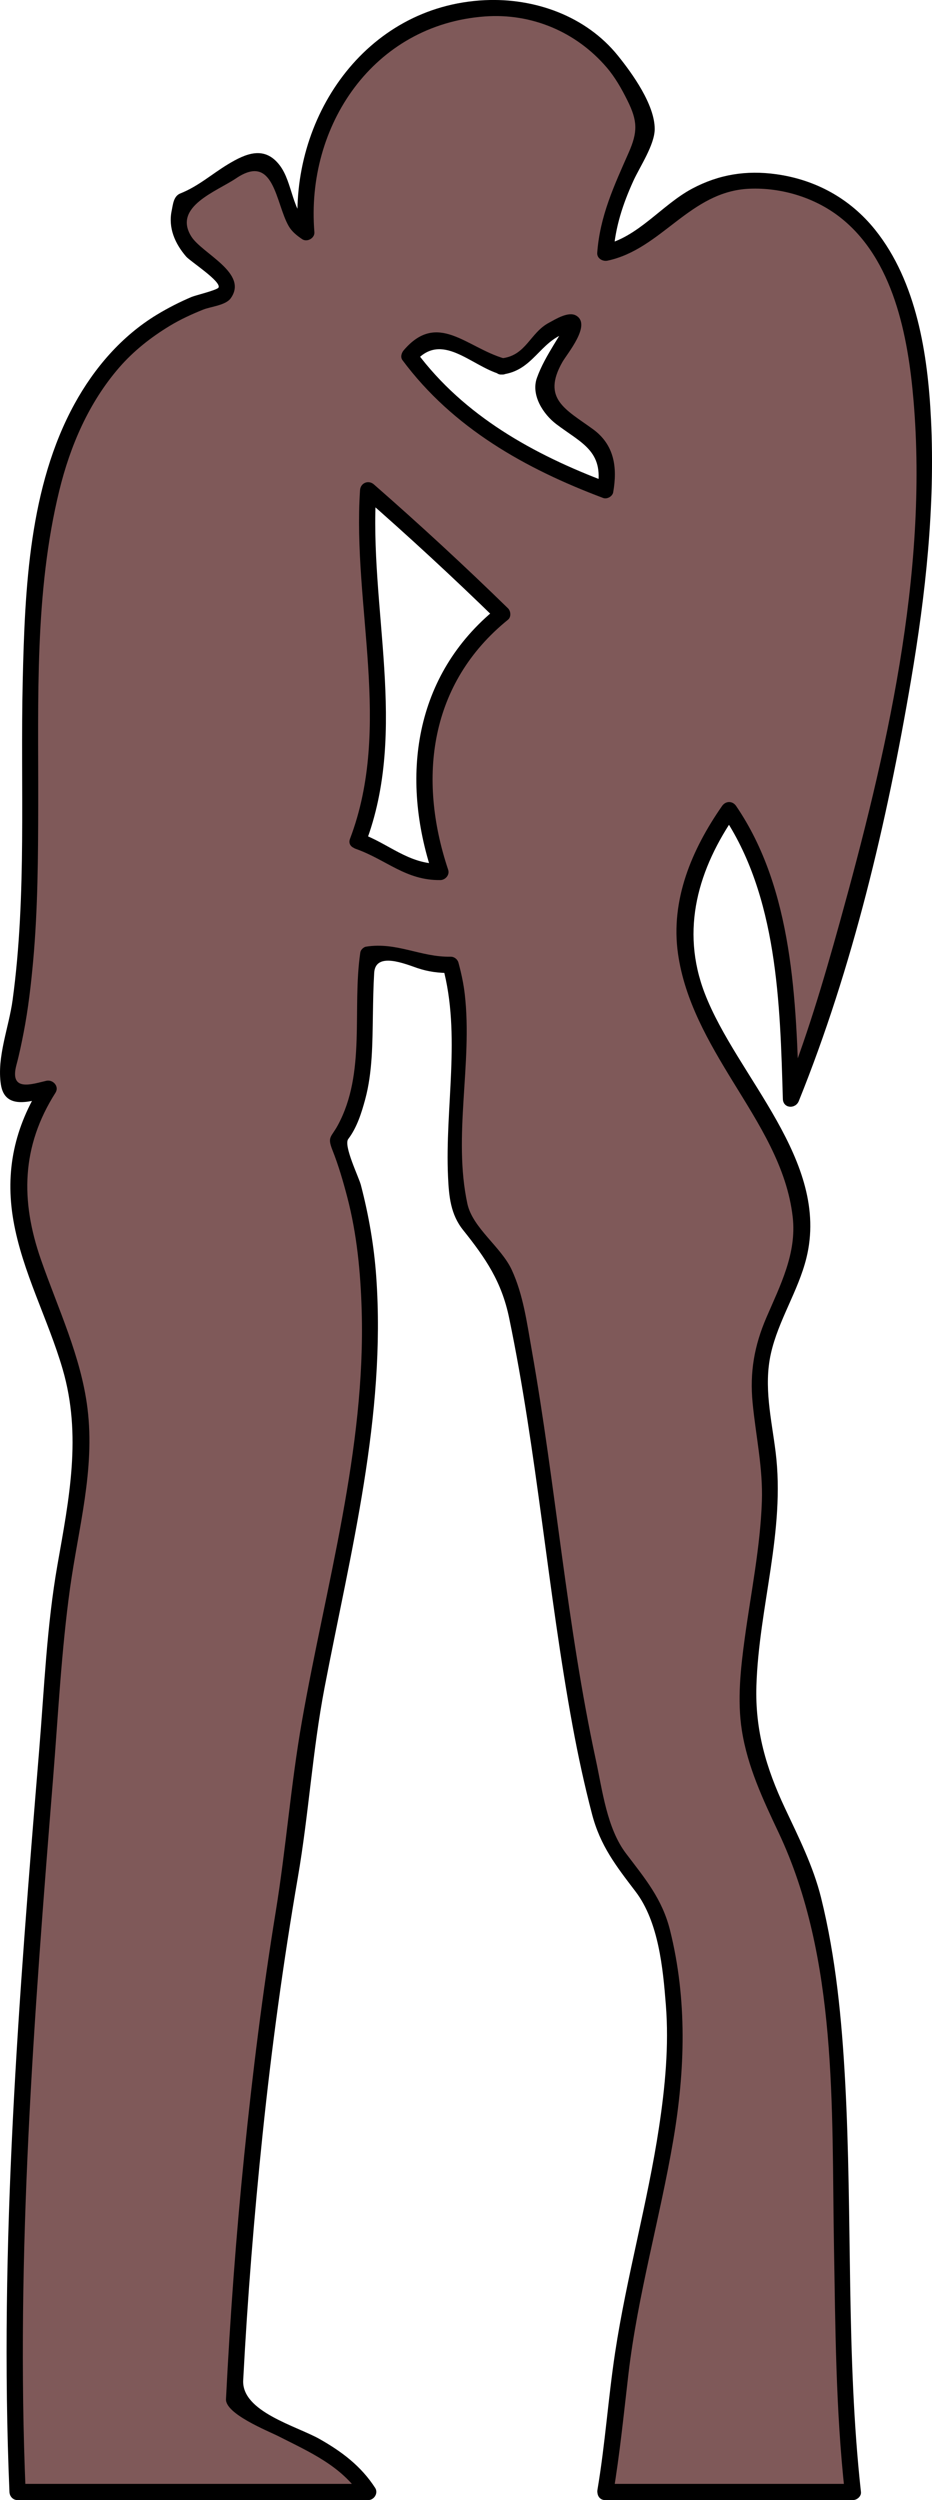
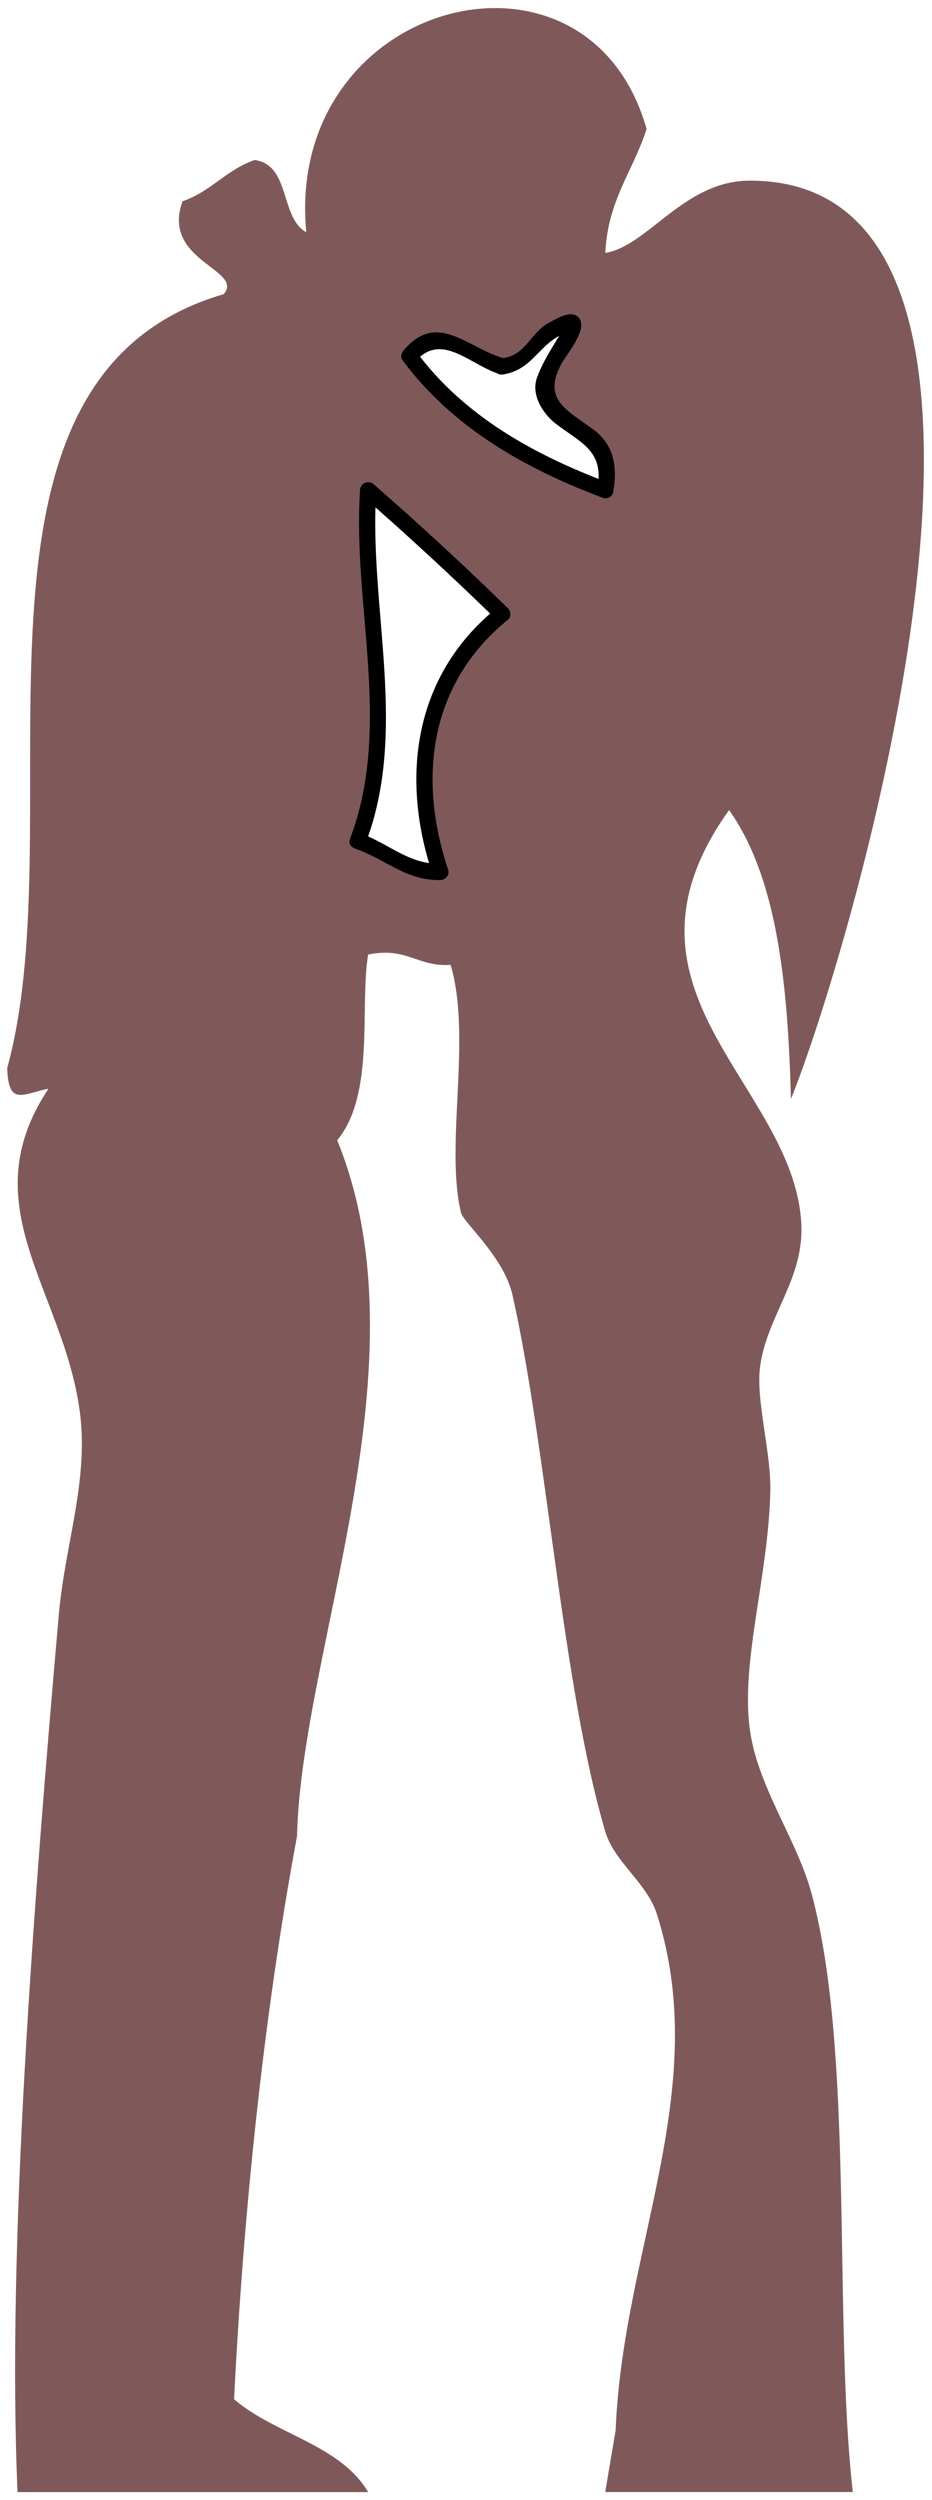
<svg xmlns="http://www.w3.org/2000/svg" xmlns:ns1="http://sodipodi.sourceforge.net/DTD/sodipodi-0.dtd" xmlns:ns2="http://www.inkscape.org/namespaces/inkscape" id="Calque_1" enable-background="new 0 0 195.676 472.847" ns1:docname="couple2.svg" xml:space="preserve" viewBox="0 0 172.35 462.062" version="1.1" y="0px" x="0px" ns2:version="0.48.1 ">
  <ns1:namedview id="namedview15" fit-margin-left="0" ns2:zoom="1" borderopacity="1" ns2:current-layer="Calque_1" ns2:cx="89.442021" ns2:cy="237.92249" ns2:window-maximized="1" showgrid="false" fit-margin-right="0" bordercolor="#666666" ns2:window-x="-8" guidetolerance="10" objecttolerance="10" ns2:window-y="-8" fit-margin-bottom="0" ns2:window-width="1600" ns2:pageopacity="0" ns2:pageshadow="2" pagecolor="#ffffff" gridtolerance="10" ns2:window-height="848" fit-margin-top="0" />
  <g id="g3" transform="translate(-8.396 -12.284)">
    <path id="path5" style="fill-rule:evenodd;fill:#7f5959" ns2:connector-curvature="0" clip-rule="evenodd" d="m120.32 472.85 1.924-11.446c1.342-33.675 17.887-63.086 7.629-95.354-1.865-5.855-7.861-9.581-9.539-15.255-7.92-26.722-10.814-70.871-17.164-99.164-1.592-7.095-9.084-13.366-9.533-15.255-2.984-12.519 2.049-32.362-1.91-45.771-6.138 0.422-8.063-3.373-15.253-1.909-1.6 9.464 1.336 25.801-5.722 34.328 16.821 41.139-6.637 93.836-7.43 128.65-6.307 33.713-9.999 71-11.638 104.02 7.49 6.492 19.593 8.363 24.79 17.164h-64.835c-1.997-45.418 3.045-109.79 7.623-162.1 1.169-13.306 5.703-25.109 3.814-38.139-3.205-22.182-20.029-37.628-5.716-59.126-4.857 0.99-7.4 3.252-7.632-3.811 12.853-46.88-13.319-127.48 40.049-143.04 3.821-4.566-11.637-6.081-7.63-17.158 5.221-1.777 8.134-5.85 13.353-7.631 6.675 0.951 4.62 10.638 9.534 13.349-4.089-42.971 52.041-57.717 62.933-19.07-2.469 7.708-7.184 13.163-7.633 22.89 7.891-1.26 14.531-13.335 26.697-13.353 61.086-0.086 18.533 142.9 7.631 169.72-0.572-21.035-2.469-40.75-11.441-53.39-23.971 33.465 11.838 50.534 13.348 76.28 0.607 10.39-6.404 17.152-7.627 26.697-0.783 6.108 2.072 15.762 1.906 22.891-0.365 15.783-5.438 31.299-3.816 43.852 1.391 10.733 8.715 20.404 11.441 30.521 7.961 29.46 3.986 78.667 7.633 110.61h-29.785-15.99zm-19.05-392.86c-6.922-1.604-11.475-9.417-17.159-1.911 8.524 11.813 21.38 19.307 36.228 24.791 2.721-12.883-10.539-9.804-11.441-19.065 0.018-3.962 9.184-14.244 3.811-11.447-5.13 1.226-5.353 7.365-11.439 7.632zm-26.702 87.721c5.371 1.626 7.83 6.161 15.262 5.722-7.346-21.014-1.484-37.529 11.44-47.672-8.033-7.864-16.296-15.491-24.792-22.89-1.531 19.745 5.887 45.457-1.91 64.84z" />
    <g id="g7">
-       <path id="path9" ns2:connector-curvature="0" d="m121.77 473.24c1.258-7.483 1.969-14.815 2.857-22.346 1.713-14.521 5.811-28.65 8.268-43.044 2.209-12.942 2.604-26.013-0.592-38.821-1.447-5.809-4.611-9.538-8.143-14.196-3.541-4.671-4.361-11.648-5.572-17.259-5.398-24.995-7.404-50.598-11.857-75.76-0.883-4.983-1.561-10.206-3.695-14.829-1.963-4.252-7.252-7.756-8.215-12.25-2.689-12.551 0.979-25.926-0.473-38.656-0.227-1.996-0.65-3.945-1.172-5.881-0.172-0.634-0.785-1.114-1.447-1.101-5.539 0.11-9.948-2.759-15.651-1.855-0.455 0.072-0.98 0.589-1.049 1.047-1.555 10.503 1.094 22.253-4.16 31.952-1.23 2.27-1.99 2.089-0.998 4.596 1.125 2.834 1.978 5.77 2.748 8.716 1.777 6.804 2.453 13.848 2.66 20.858 0.764 25.736-6.64 50.887-11.055 76.015-2.055 11.69-2.938 23.503-4.849 35.222-2.423 14.858-4.277 29.81-5.801 44.785-1.531 15.048-2.624 30.14-3.389 45.244-0.139 2.745 7.827 5.903 9.749 6.879 5.687 2.888 11.658 5.482 15.246 11.042 0.432-0.752 0.863-1.505 1.295-2.257h-64.835l1.5 1.5c-1.854-43.951 1.556-88.143 5.074-131.93 0.939-11.688 1.523-23.521 3.136-35.138 1.546-11.128 4.627-21.838 3.227-33.171-1.188-9.615-5.469-18.493-8.621-27.551-3.788-10.885-3.61-20.894 2.701-30.818 0.742-1.166-0.471-2.482-1.694-2.203-2.621 0.598-6.887 2.152-5.528-2.934 0.529-1.979 0.945-3.986 1.334-5.996 0.845-4.367 1.357-8.802 1.758-13.23 0.873-9.656 0.915-19.38 0.936-29.068 0.041-19.25-0.704-39.021 3.898-57.864 2.021-8.274 5.464-16.259 11.081-22.735 2.664-3.071 5.868-5.589 9.334-7.69 1.964-1.19 4.063-2.155 6.191-3.008 1.455-0.583 4.157-0.776 5.106-2.113 3.303-4.653-5.341-8.244-7.315-11.425-3.416-5.5 4.711-8.305 8.301-10.73 7.08-4.782 7.277 4.62 9.732 8.849 0.598 1.03 1.523 1.749 2.486 2.402 0.904 0.613 2.347-0.189 2.257-1.295-1.623-19.67 10.921-38.366 31.533-39.871 8.645-0.631 16.848 2.838 22.479 9.378 1.592 1.848 2.809 4.003 3.889 6.178 1.871 3.774 1.916 5.772 0.209 9.64-2.703 6.124-5.311 11.707-5.807 18.495-0.074 1.026 1.01 1.635 1.898 1.446 10.063-2.135 15.256-12.865 26.299-13.299 5.881-0.231 11.998 1.622 16.648 5.231 9.975 7.745 12.633 22.041 13.643 33.857 2.754 32.18-5.082 65.681-13.635 96.49-3.014 10.861-6.244 21.783-10.471 32.245 0.982 0.133 1.963 0.266 2.945 0.399-0.525-18.061-1.078-38.679-11.646-54.147-0.662-0.969-1.926-0.954-2.59 0-5.586 8.014-9.572 17.365-8.152 27.314 1.24 8.684 5.635 16.261 10.15 23.624 4.781 7.793 10.018 15.76 11.064 25.06 0.754 6.706-2.311 12.608-4.875 18.567-2.246 5.225-3.086 10.108-2.543 15.749 0.588 6.106 1.926 12.031 1.713 18.203-0.295 8.479-2.016 16.86-3.16 25.247-0.764 5.597-1.422 11.487-0.537 17.11 1.055 6.714 3.908 12.765 6.787 18.857 10.967 23.208 9.799 50.913 10.236 76.031 0.266 15.282 0.32 30.632 1.996 45.842l1.5-1.5h-45.785c-1.934 0-1.934 3 0 3h45.785c0.75 0 1.59-0.686 1.5-1.5-2.777-25.187-1.549-50.663-2.926-75.936-0.621-11.364-1.705-22.813-4.447-33.882-1.441-5.814-4.152-11.185-6.686-16.577-3.477-7.393-5.529-14.382-5.275-22.6 0.447-14.528 5.371-28.599 3.551-43.224-0.76-6.094-2.24-12.077-0.871-18.184 1.373-6.13 5.037-11.512 6.559-17.629 4.477-17.998-12.852-33.51-18.789-48.93-4.547-11.804-1.209-23.083 5.795-33.131h-2.59c10.279 15.045 10.725 35.063 11.236 52.632 0.053 1.791 2.334 1.915 2.947 0.399 9.988-24.724 16.311-51.586 20.758-77.799 2.693-15.876 4.479-32.087 3.691-48.206-0.584-11.937-2.623-25.396-10.326-35.01-4.623-5.77-10.996-9.271-18.305-10.282-5.52-0.763-10.574 0.032-15.512 2.654-5.664 3.007-10.039 9.06-16.48 10.427 0.633 0.482 1.266 0.964 1.898 1.446 0.35-4.777 1.719-8.97 3.689-13.301 1.184-2.599 3.943-6.664 3.943-9.588 0-4.491-4.127-10.227-6.803-13.545-5.918-7.338-15.373-10.687-24.6-10.257-22.213 1.041-36.26 21.924-34.529 42.878 0.754-0.432 1.505-0.863 2.257-1.295-3.464-2.351-3.207-7.822-5.666-11.055-2.81-3.695-6.27-2.198-9.58-0.196-3.004 1.817-5.478 4.063-8.795 5.382-1.272 0.506-1.364 2.014-1.611 3.207-0.664 3.196 0.636 6.098 2.677 8.466 0.755 0.876 6.508 4.578 5.996 5.714-0.215 0.478-4.303 1.451-4.998 1.748-2.218 0.948-4.342 2.026-6.405 3.276-6.521 3.952-11.583 9.847-15.227 16.48-8.396 15.288-9.191 34.137-9.586 51.164-0.456 19.642 0.78 39.465-1.868 58.996-0.692 5.104-2.945 10.516-2.173 15.62 0.76 5.028 5.999 2.954 9.206 2.222-0.565-0.734-1.129-1.469-1.694-2.203-4.979 7.829-6.781 15.982-5.195 25.134 1.645 9.495 6.432 18.275 9.112 27.49 3.558 12.234 1.188 23.902-0.962 36.127-1.984 11.281-2.447 22.887-3.387 34.29-3.747 45.48-7.42 91.419-5.494 137.08 0.035 0.816 0.656 1.5 1.5 1.5h64.835c1.1 0 1.92-1.288 1.295-2.257-2.596-4.021-6.162-6.706-10.286-9.037-4.261-2.408-14.424-5.047-14.119-10.86 0.798-15.184 2.018-30.345 3.59-45.467 1.654-15.903 3.811-31.755 6.525-47.512 2.007-11.646 2.705-23.412 4.938-35.067 4.802-25.042 11.374-50.189 9.55-75.906-0.406-5.726-1.393-11.402-2.844-16.952-0.377-1.443-3.246-7.289-2.334-8.489 1.6-2.104 2.457-4.819 3.135-7.331 1.355-5.011 1.336-10.417 1.424-15.564 0.043-2.61 0.082-5.216 0.24-7.822 0.24-3.955 5.719-1.647 7.988-0.879 2.035 0.688 4.011 0.941 6.15 0.899-0.482-0.367-0.965-0.734-1.446-1.101 3.401 12.603 0.374 25.958 0.965 38.801 0.17 3.652 0.48 6.932 2.785 9.814 4.203 5.256 7.125 9.555 8.514 16.245 5.176 24.93 7.131 50.426 11.744 75.459 1.006 5.451 2.178 10.871 3.58 16.234 1.533 5.871 4.443 9.579 8.061 14.33 4.256 5.593 5.059 14.148 5.594 20.92 0.596 7.54-0.133 15.161-1.26 22.615-2.111 13.988-5.994 27.643-8.119 41.635-1.279 8.436-1.836 16.865-3.254 25.291-0.004 0.034-0.01 0.068-0.016 0.103-0.318 1.892 2.573 2.702 2.893 0.797z" />
      <path id="path11" ns2:connector-curvature="0" d="m101.67 78.548c-7.037-2.04-12.362-8.849-18.618-1.525-0.404 0.473-0.652 1.254-0.234 1.817 9.323 12.542 22.722 20.068 37.124 25.48 0.715 0.269 1.713-0.292 1.846-1.047 0.807-4.604 0.223-8.798-3.768-11.69-5.033-3.648-9.467-5.609-5.637-12.367 0.896-1.581 5.449-6.915 2.564-8.603-1.445-0.848-3.84 0.683-5.053 1.33-3.475 1.853-4.193 6.005-8.623 6.551-1.895 0.233-1.918 3.236 0 3 5.705-0.704 6.893-6.046 11.836-7.685 0.635-0.21 0.219-2.4-0.572-0.778-0.502 1.026-1.145 1.996-1.732 2.972-1.189 1.971-2.34 3.947-3.117 6.121-1.135 3.172 1.156 6.713 3.594 8.557 4.619 3.494 8.816 4.938 7.615 11.795 0.615-0.349 1.229-0.698 1.844-1.047-13.588-5.107-26.52-12.25-35.332-24.102-0.078 0.605-0.156 1.211-0.234 1.817 4.882-5.713 10.261 0.72 15.699 2.296 1.862 0.541 2.651-2.355 0.798-2.892z" />
      <path id="path13" ns2:connector-curvature="0" d="m74.167 169.16c5.686 2 9.256 5.863 15.661 5.775 0.932-0.013 1.762-0.956 1.446-1.899-5.701-17.019-3.416-34.5 11.055-46.213 0.631-0.511 0.539-1.595 0-2.121-8.055-7.859-16.318-15.487-24.792-22.89-1.01-0.882-2.473-0.277-2.561 1.061-1.414 21.345 6.006 43.771-1.857 64.442-0.689 1.812 2.213 2.587 2.893 0.798 7.975-20.962 0.531-43.608 1.965-65.24-0.854 0.354-1.707 0.707-2.561 1.061 8.475 7.403 16.737 15.032 24.792 22.89v-2.121c-15.242 12.338-17.833 31.2-11.826 49.132 0.482-0.633 0.964-1.266 1.447-1.899-5.948 0.082-9.575-3.808-14.864-5.668-1.832-0.645-2.611 2.255-0.798 2.892z" />
    </g>
  </g>
</svg>